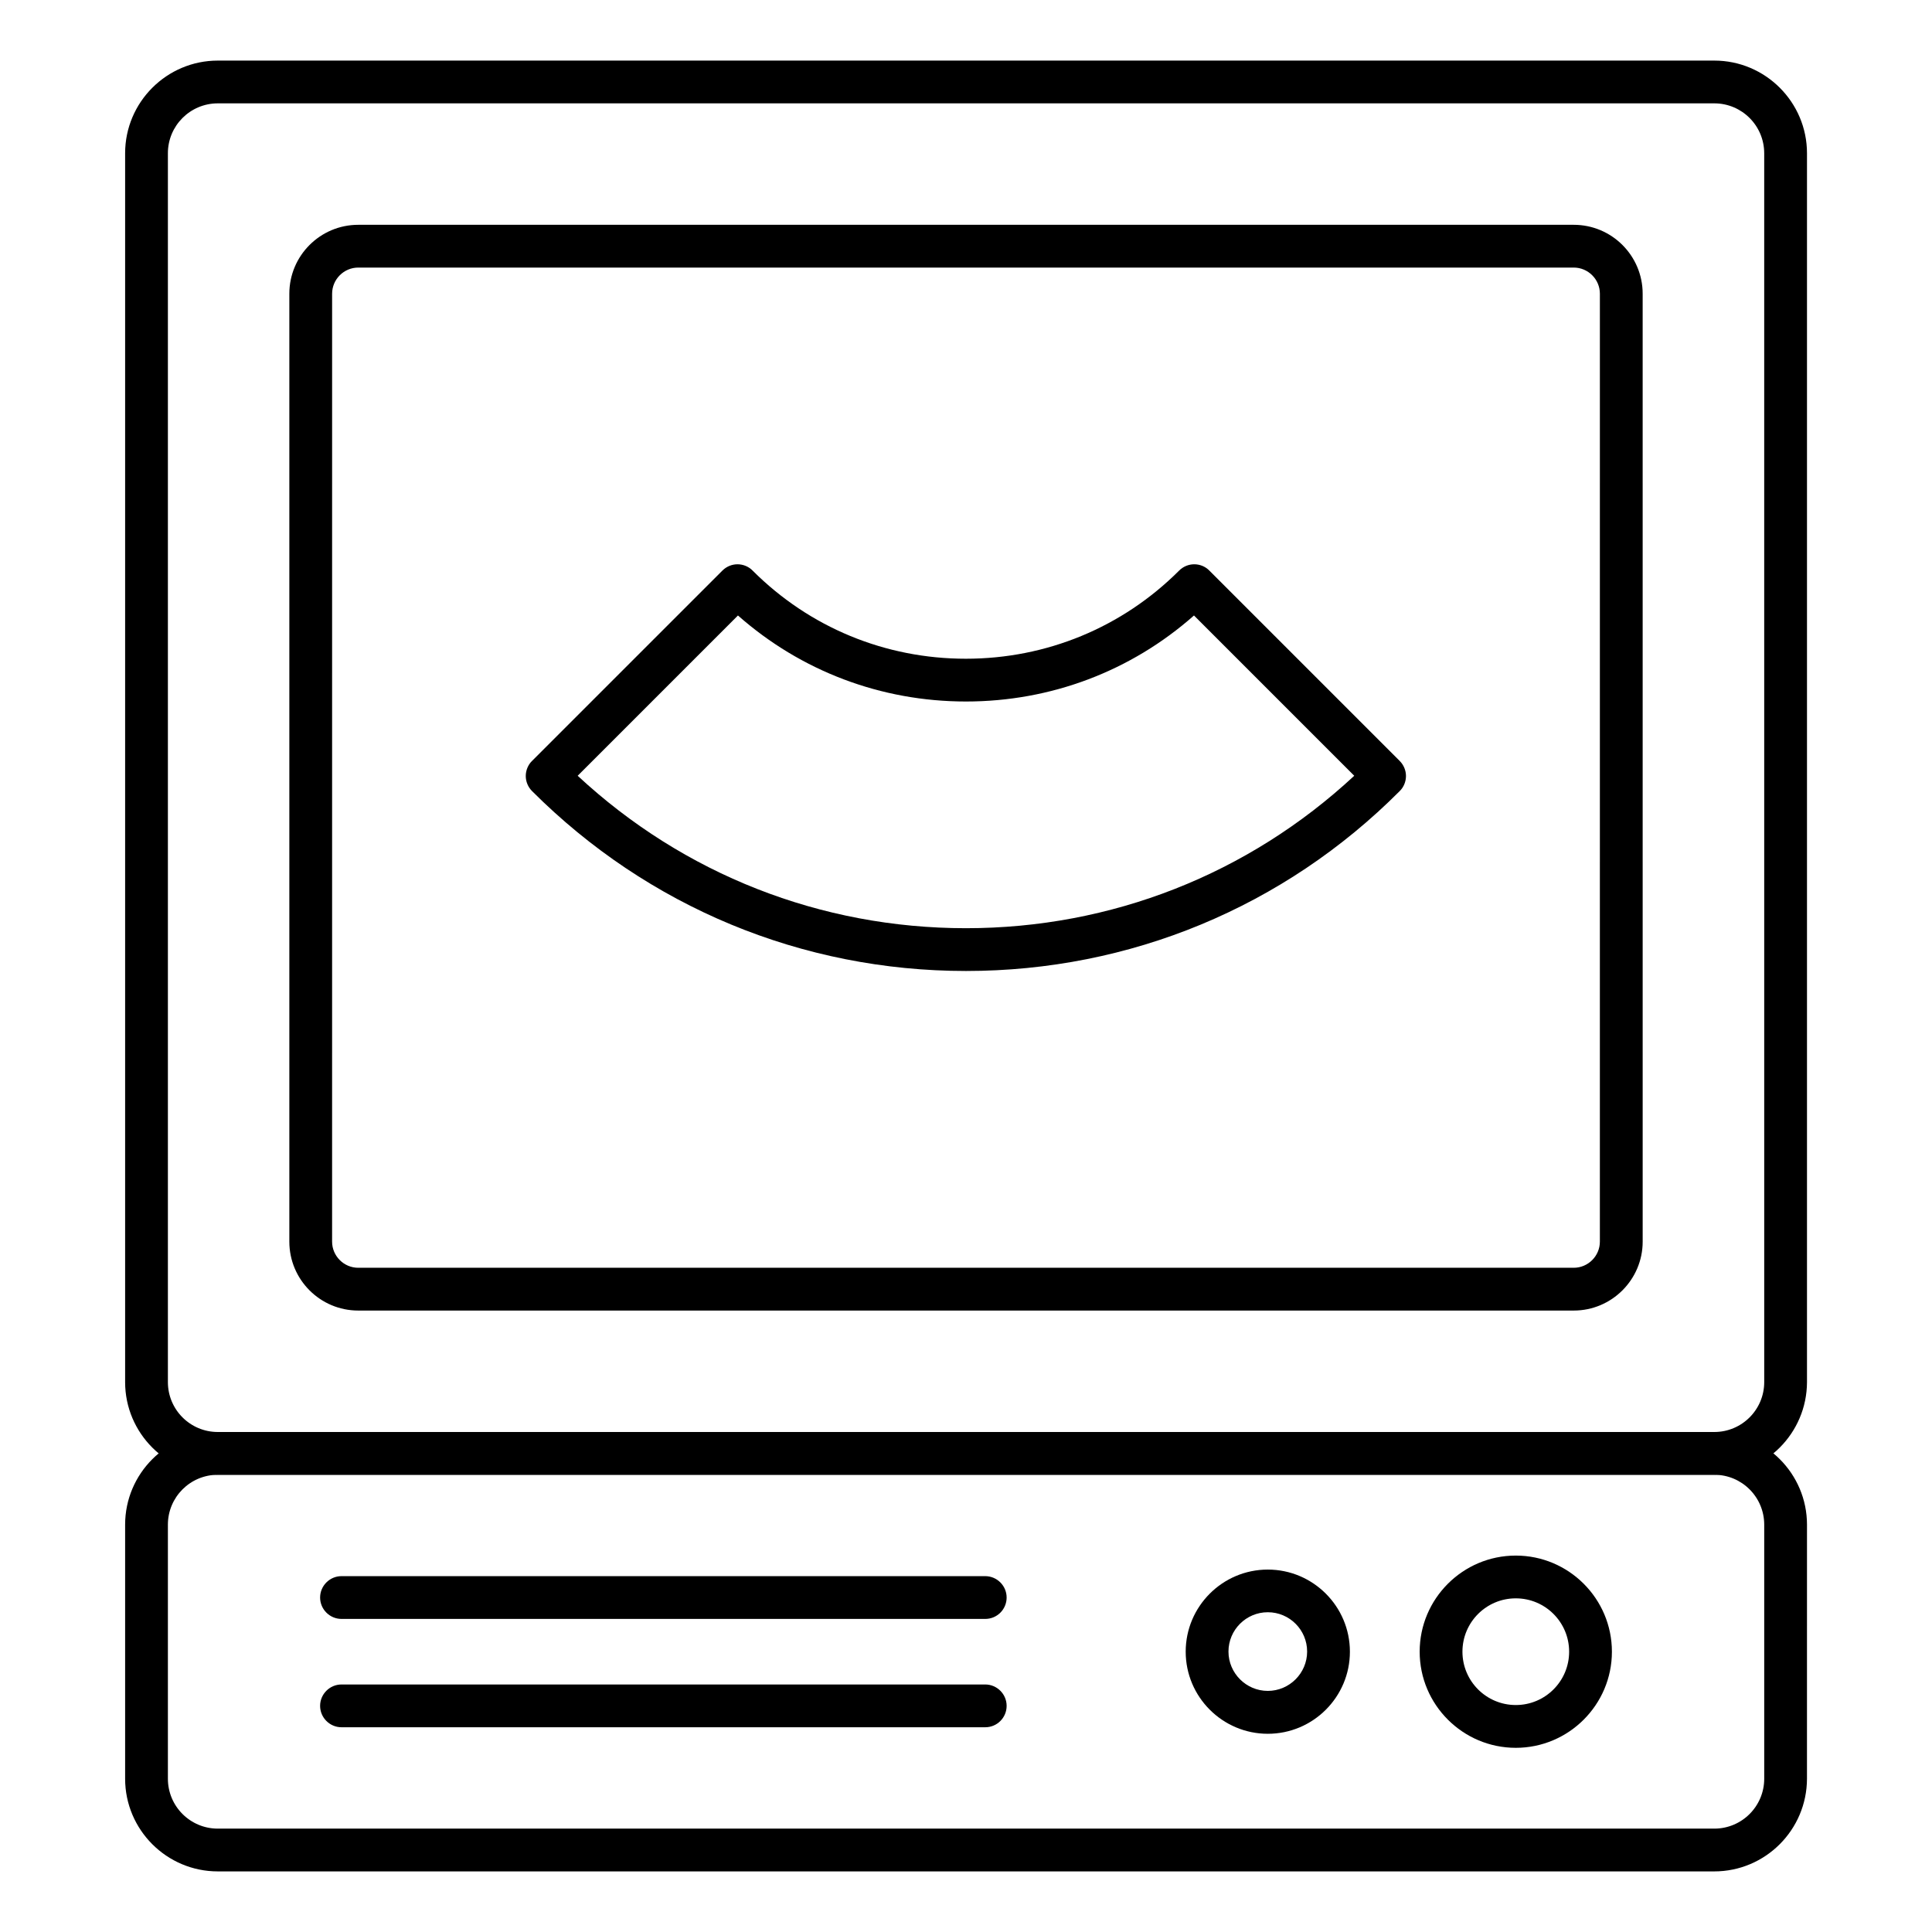
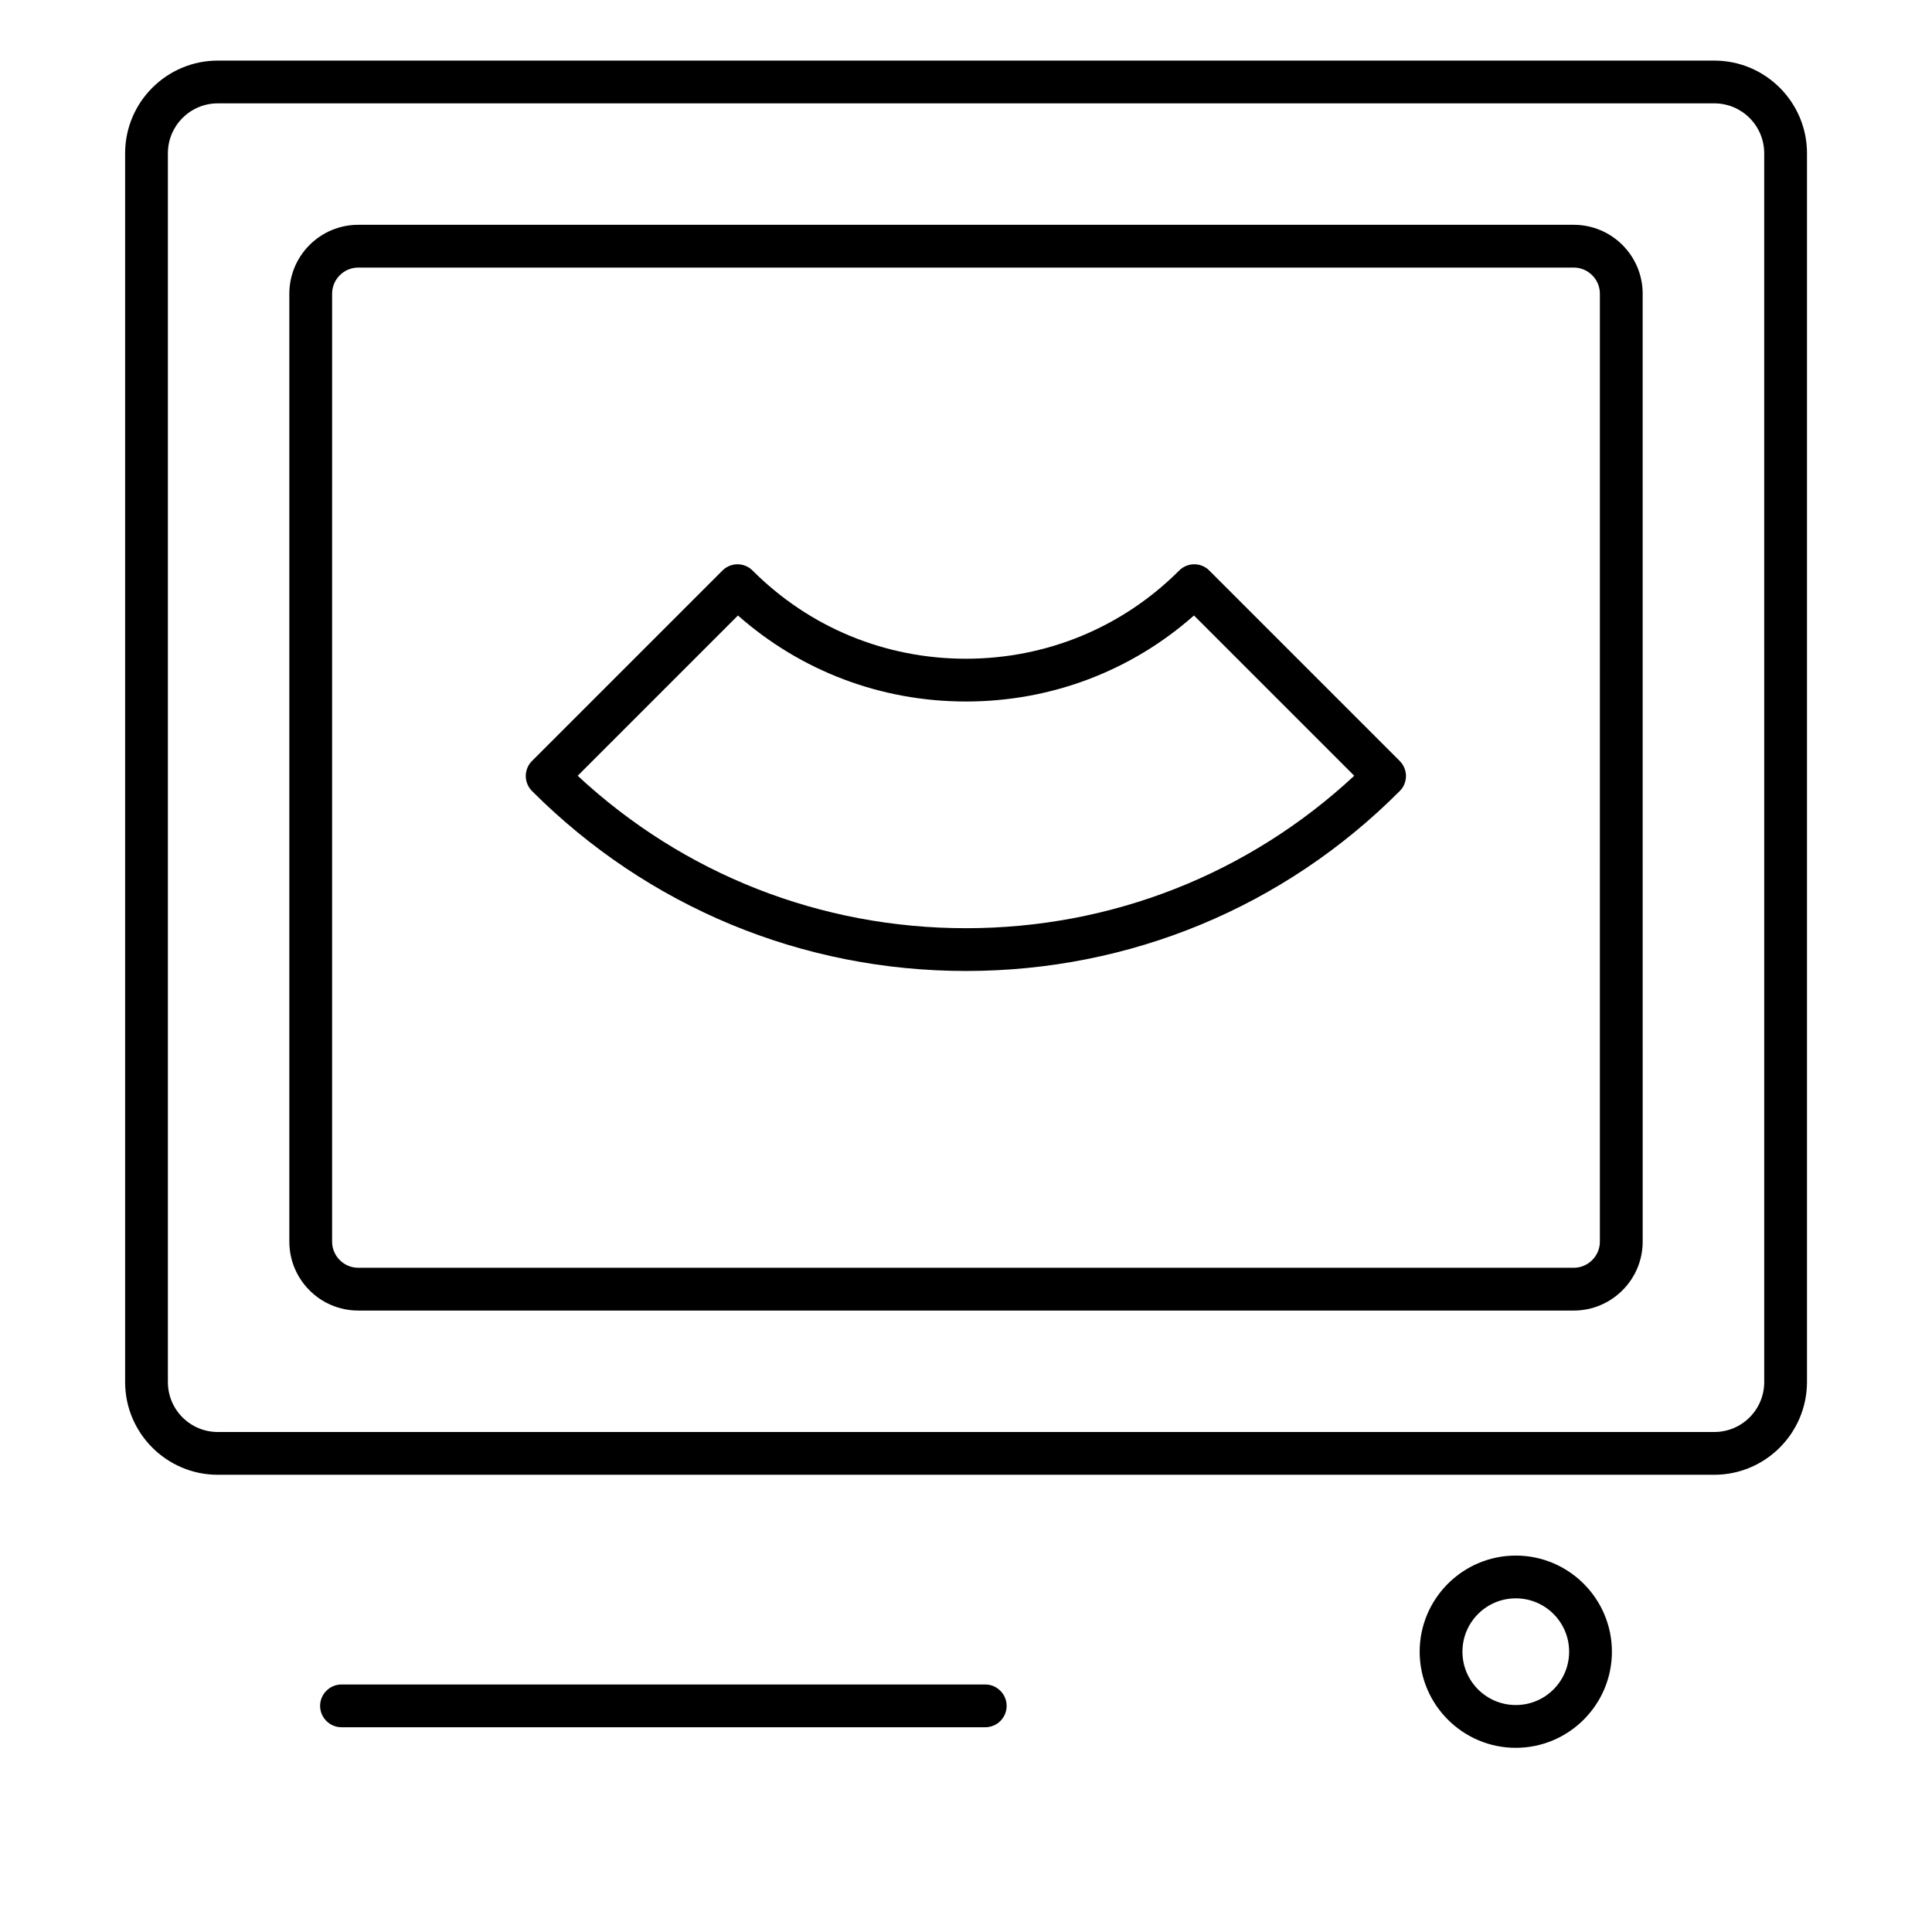
<svg xmlns="http://www.w3.org/2000/svg" fill="#000000" width="800px" height="800px" version="1.1" viewBox="144 144 512 512">
  <g>
    <path d="m598.28 534.83h-396.56c-13.539 0-24.562-11.02-24.562-24.562v-325.65c0-13.539 11.02-24.562 24.562-24.562h396.59c13.539 0 24.562 11.02 24.562 24.562v325.65c-0.035 13.539-11.023 24.562-24.598 24.562zm-396.56-363.44c-7.305 0-13.227 5.918-13.227 13.227v325.65c0 7.305 5.918 13.227 13.227 13.227h396.59c7.305 0 13.227-5.918 13.227-13.227l-0.004-325.65c0-7.305-5.918-13.227-13.227-13.227z" />
-     <path d="m598.28 639.94h-396.56c-13.539 0-24.562-11.02-24.562-24.562v-67.32c0-13.539 11.02-24.562 24.562-24.562h396.59c13.539 0 24.562 11.02 24.562 24.562l-0.004 67.324c-0.031 13.539-11.02 24.559-24.594 24.559zm-396.56-105.11c-7.305 0-13.227 5.918-13.227 13.227v67.32c0 7.305 5.918 13.227 13.227 13.227h396.59c7.305 0 13.227-5.918 13.227-13.227v-67.32c0-7.305-5.918-13.227-13.227-13.227z" />
    <path d="m561.06 491.31h-322.12c-10.078 0-18.262-8.188-18.262-18.262v-251.21c0-10.078 8.188-18.262 18.262-18.262h322.12c10.078 0 18.262 8.188 18.262 18.262l0.004 251.21c0 10.043-8.188 18.262-18.266 18.262zm-322.12-276.4c-3.809 0-6.926 3.117-6.926 6.926l-0.004 251.21c0 3.809 3.117 6.926 6.926 6.926h322.12c3.809 0 6.926-3.117 6.926-6.926l0.004-251.21c0-3.809-3.117-6.926-6.926-6.926z" />
    <path d="m405.1 601.74h-170.6c-3.117 0-5.668-2.551-5.668-5.668 0-3.117 2.551-5.668 5.668-5.668h170.6c3.117 0 5.668 2.551 5.668 5.668 0 3.117-2.516 5.668-5.668 5.668z" />
-     <path d="m405.1 573.03h-170.6c-3.117 0-5.668-2.551-5.668-5.668s2.551-5.668 5.668-5.668h170.6c3.117 0 5.668 2.551 5.668 5.668s-2.516 5.668-5.668 5.668z" />
    <path d="m545.7 607.19c-14.043 0-25.473-11.43-25.473-25.473s11.43-25.473 25.473-25.473c14.043 0 25.473 11.43 25.473 25.473s-11.43 25.473-25.473 25.473zm0-39.613c-7.809 0-14.137 6.328-14.137 14.137s6.328 14.137 14.137 14.137c7.809 0 14.137-6.328 14.137-14.137s-6.328-14.137-14.137-14.137z" />
-     <path d="m479.98 603.47c-11.996 0-21.758-9.762-21.758-21.758s9.762-21.758 21.758-21.758c11.996 0 21.758 9.762 21.758 21.758 0.004 12-9.758 21.758-21.758 21.758zm0-32.211c-5.762 0-10.422 4.691-10.422 10.422 0 5.731 4.691 10.422 10.422 10.422 5.731 0 10.422-4.691 10.422-10.422 0.004-5.731-4.656-10.422-10.422-10.422z" />
    <path d="m400 401.32c-43.422 0-84.262-16.941-115-47.672-1.07-1.07-1.668-2.519-1.668-4 0-1.48 0.598-2.961 1.668-4l50.445-50.441c1.07-1.07 2.519-1.668 4-1.668s2.961 0.598 4 1.668c15.082 15.082 35.141 23.363 56.52 23.363s41.469-8.312 56.52-23.363c1.07-1.07 2.519-1.668 4-1.668 1.512 0 2.961 0.598 4 1.668l50.445 50.445c1.07 1.07 1.668 2.519 1.668 4 0 1.48-0.598 2.961-1.668 4-30.672 30.758-71.512 47.668-114.93 47.668zm-102.91-51.734c28.086 26.105 64.395 40.398 102.9 40.398 38.512 0 74.816-14.297 102.9-40.398l-42.473-42.477c-16.656 14.738-37.91 22.797-60.426 22.797s-43.738-8.062-60.426-22.797z" />
  </g>
</svg>